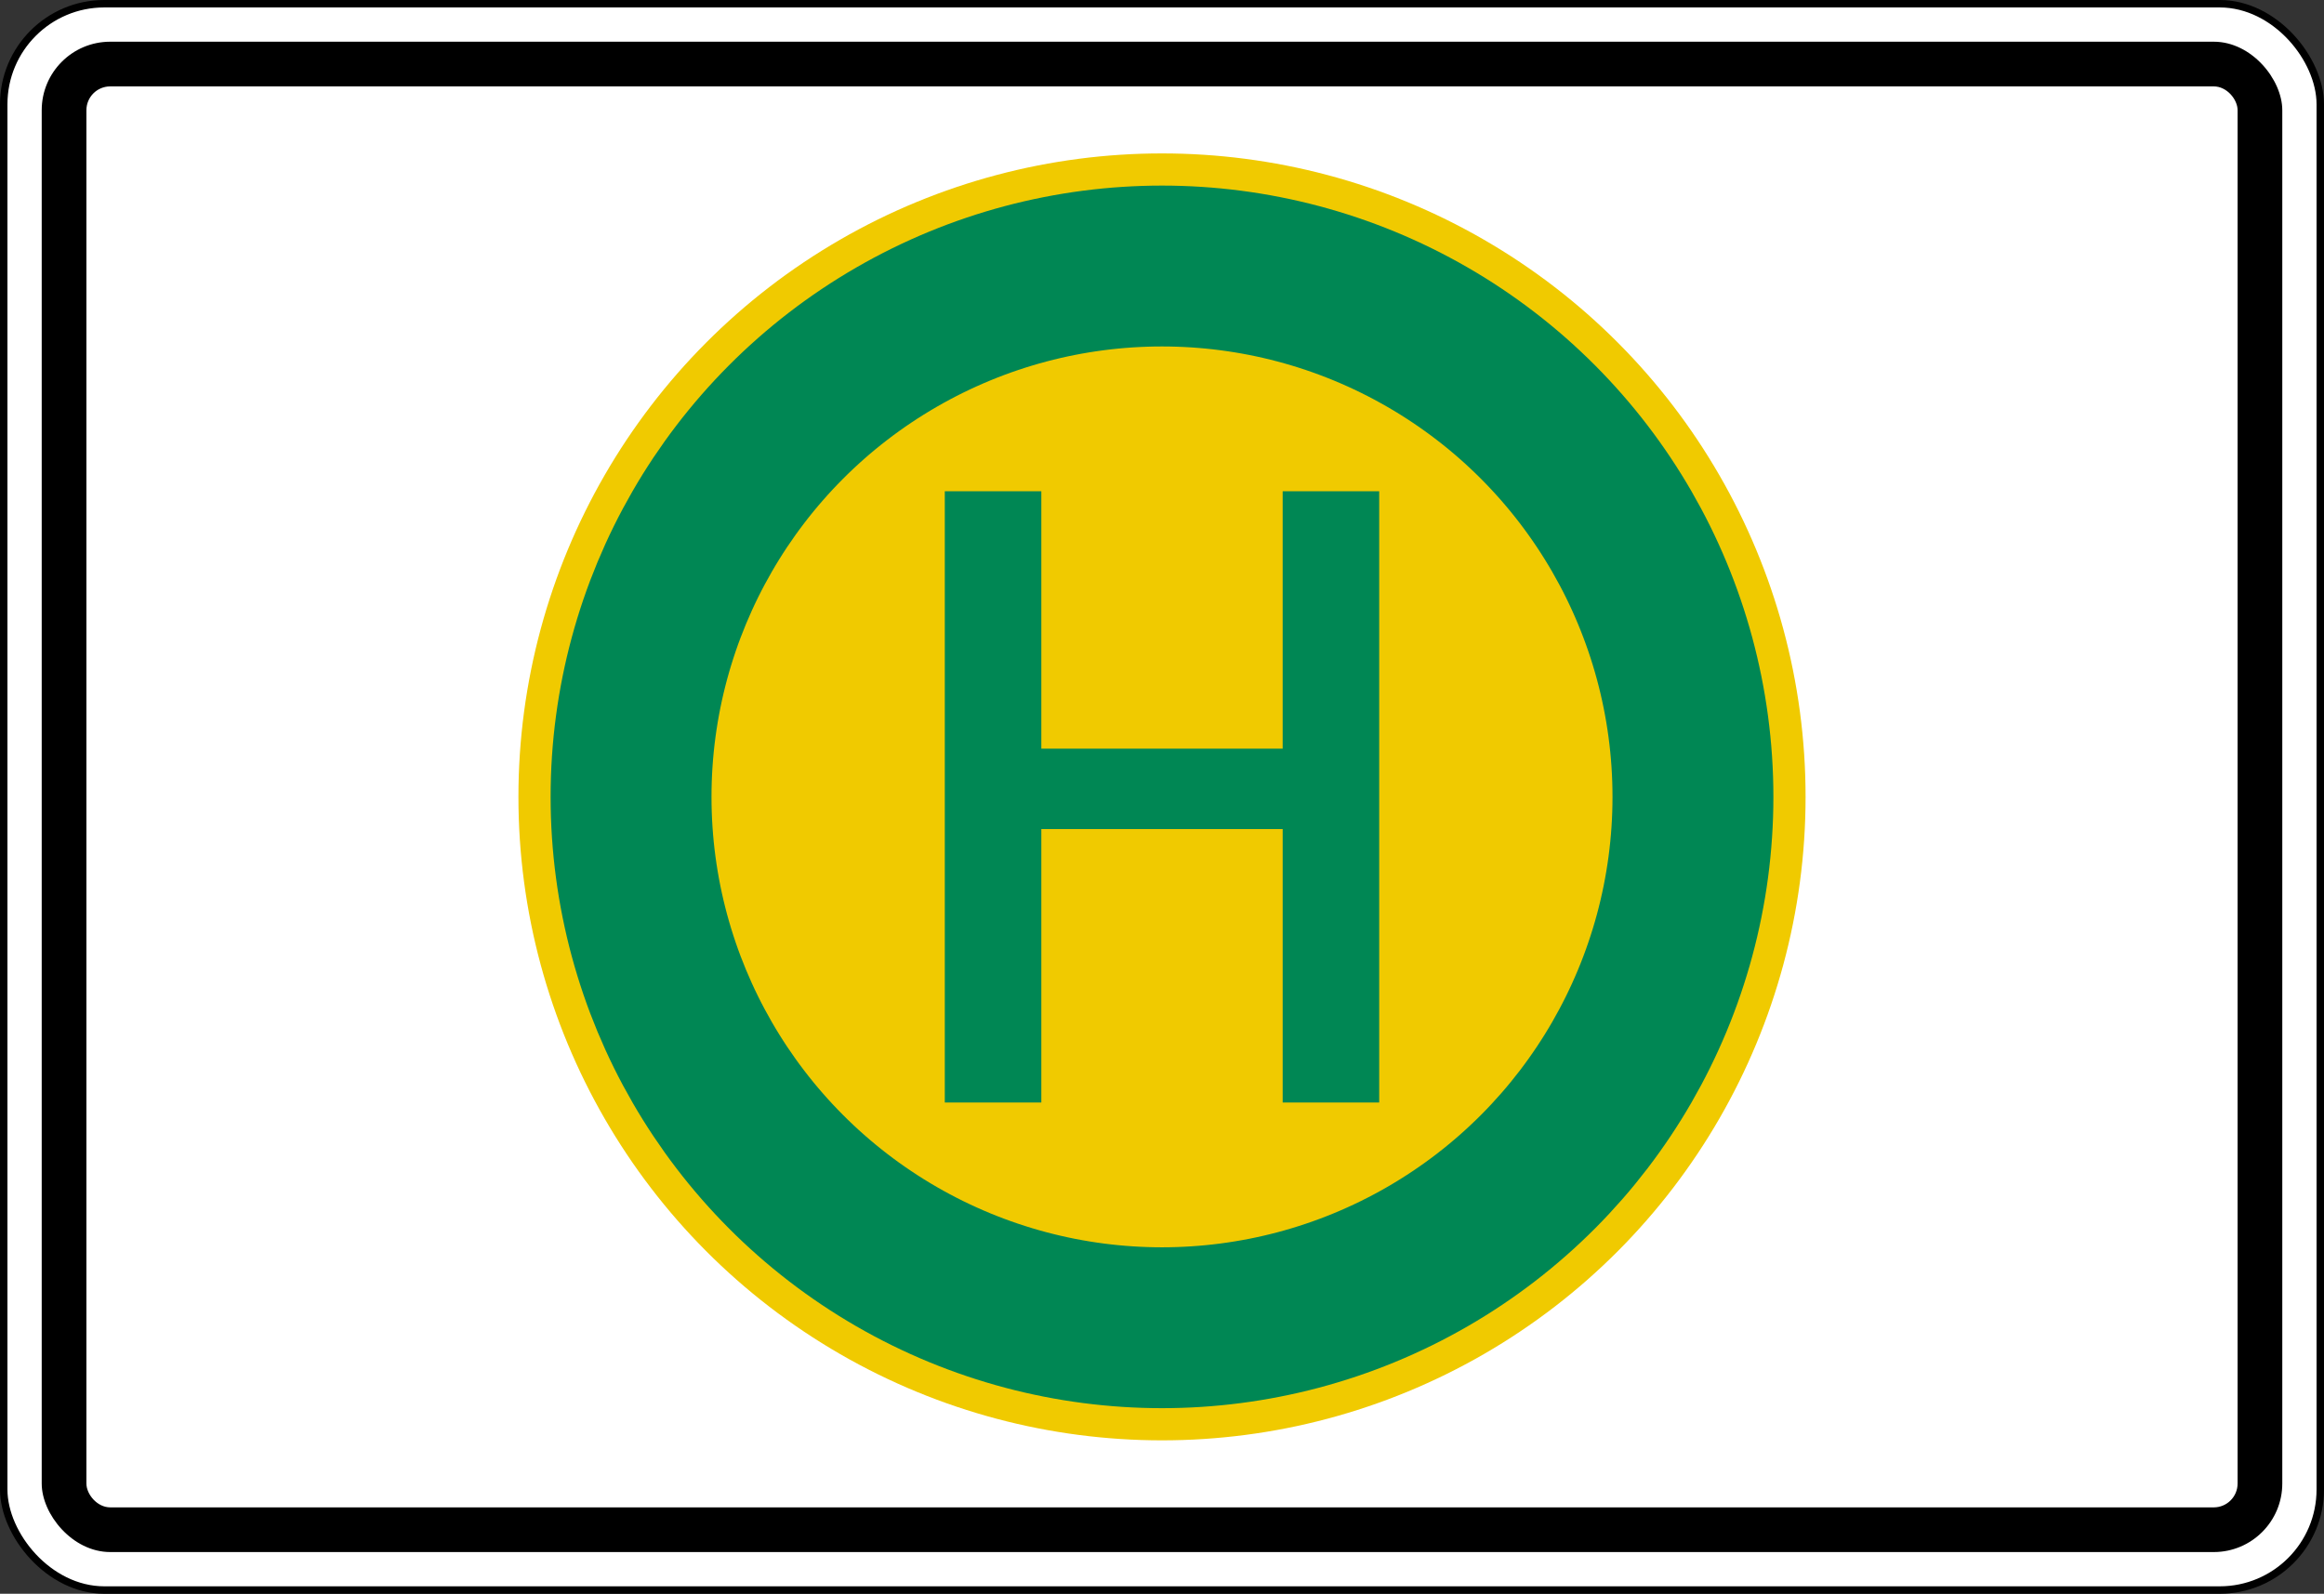
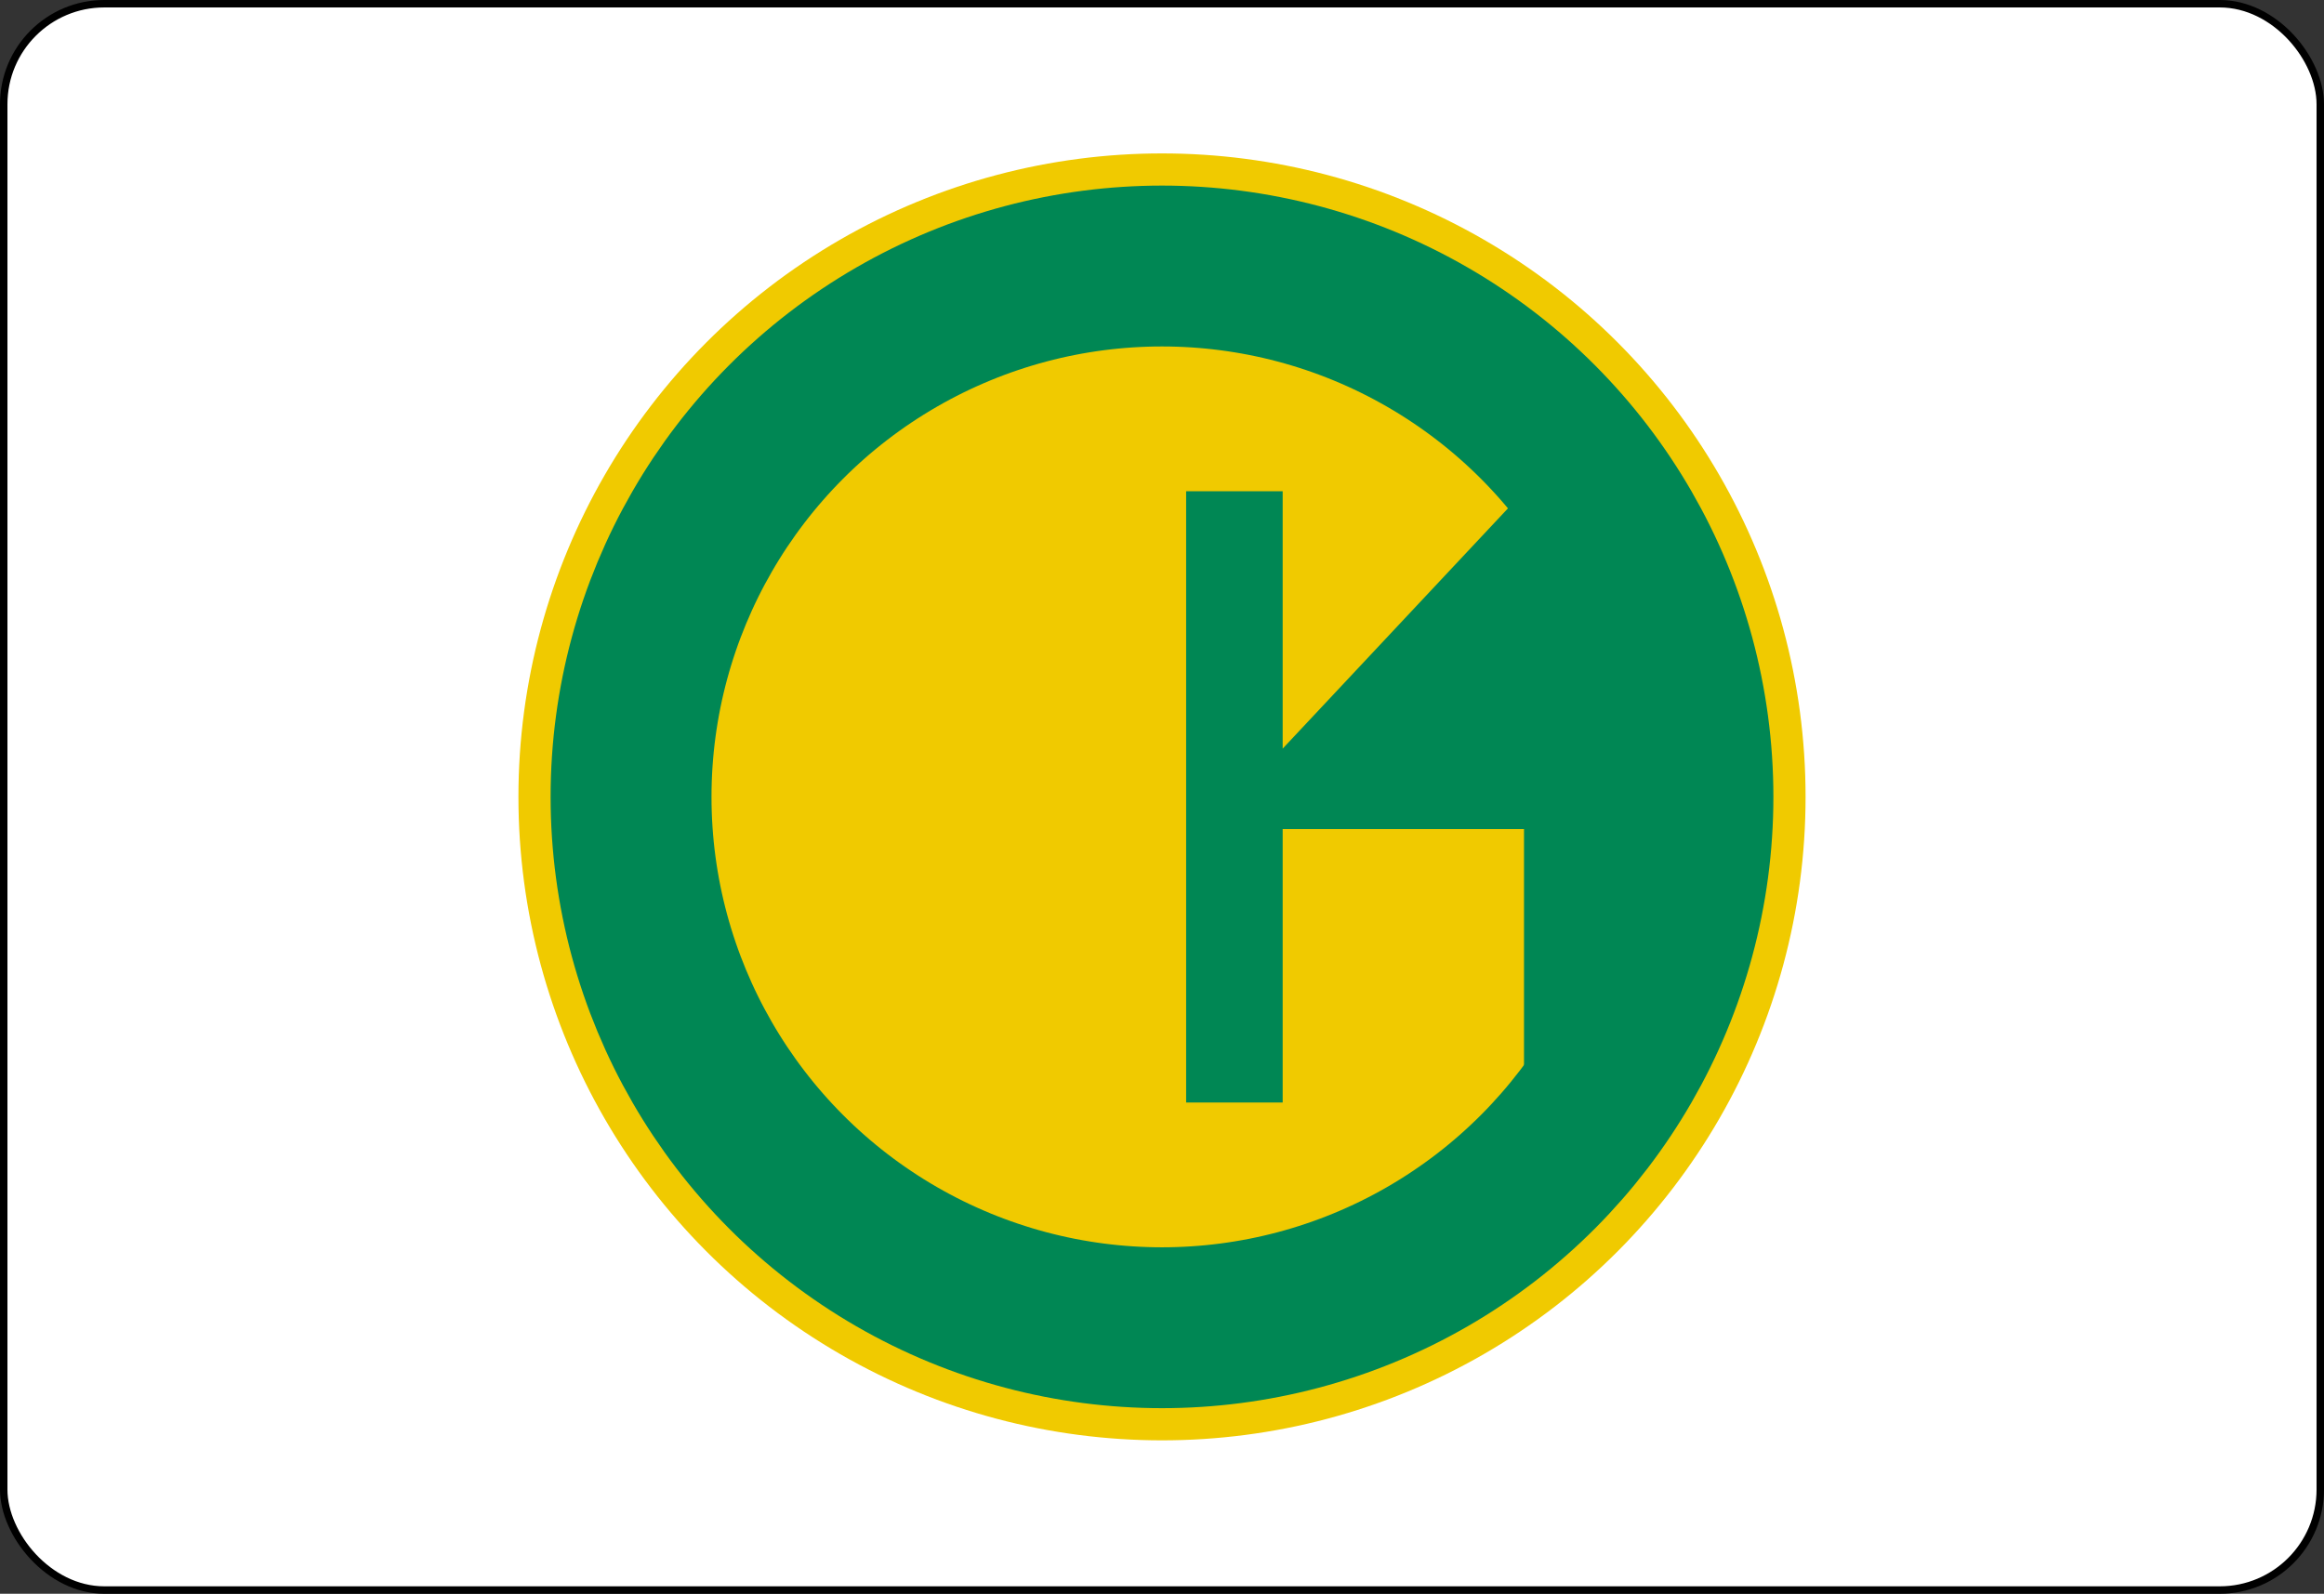
<svg xmlns="http://www.w3.org/2000/svg" viewBox="0 0 780 535">
  <rect x="0" y="0" width="780" height="535" fill="#333333" stroke="none" />
  <defs>
    <style>@media screen and (max-width:100px){.no-narrower{display:none}}</style>
  </defs>
  <rect class="no-narrower" rx="35" ry="35" width="780" height="535" />
  <rect x="2.5" y="2.5" rx="32.5" ry="32.5" width="775" height="530" fill="#fff" />
-   <rect x="14" y="14" rx="23" ry="23" width="752" height="507" />
  <rect x="29" y="29" rx="8" ry="8" width="722" height="477" fill="#fff" />
  <circle cx="390" cy="267.5" r="216" fill="#f0ca00" stroke-width="5.4" />
  <circle cx="390" cy="267.5" r="178.2" fill="none" stroke="#008754" stroke-width="54" />
-   <path d="M430.5 251.3h-81v-86.4h-32.4v205.2h32.4v-91.8h81v91.8h32.4V164.9h-32.4z" fill="#008754" stroke-width="5.4" />
+   <path d="M430.5 251.3v-86.4h-32.4v205.2h32.4v-91.8h81v91.8h32.4V164.9h-32.4z" fill="#008754" stroke-width="5.4" />
</svg>